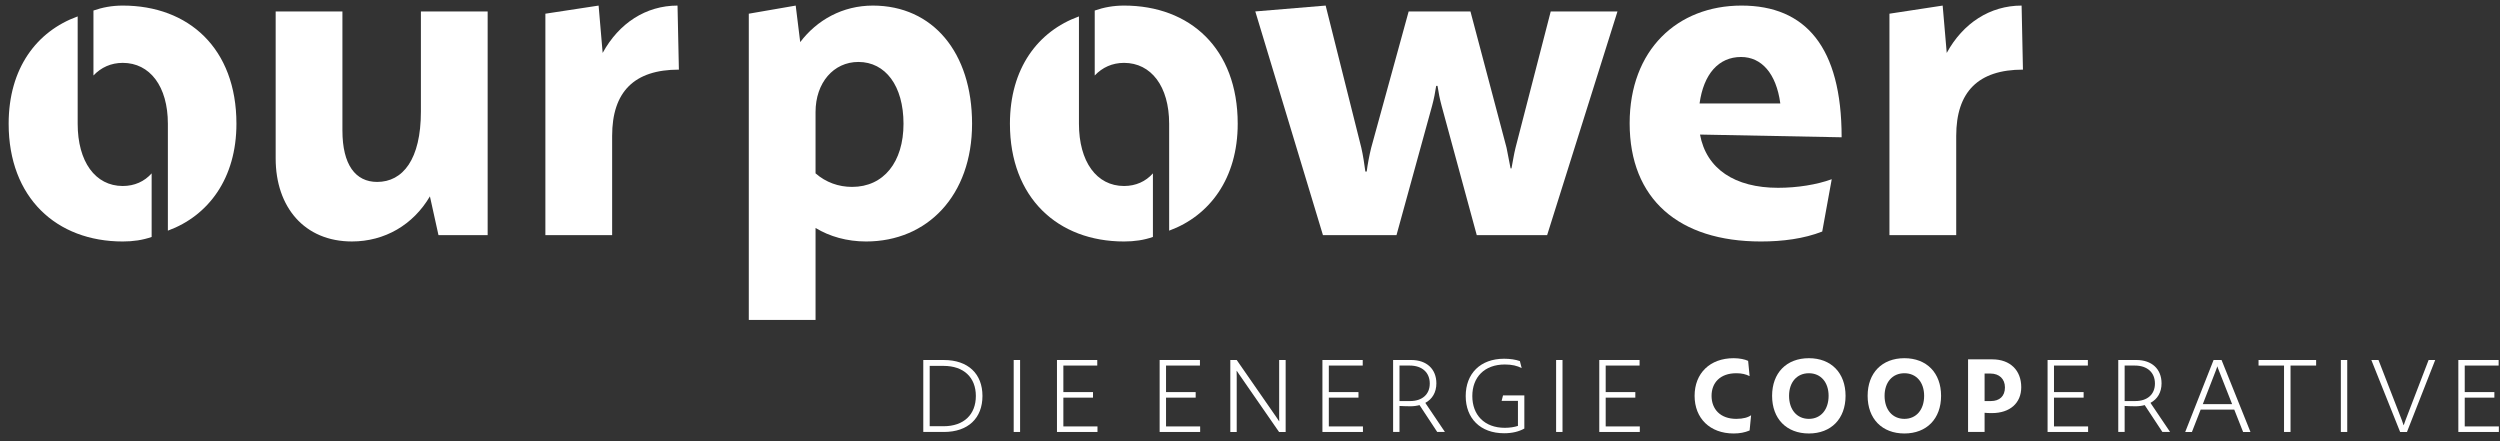
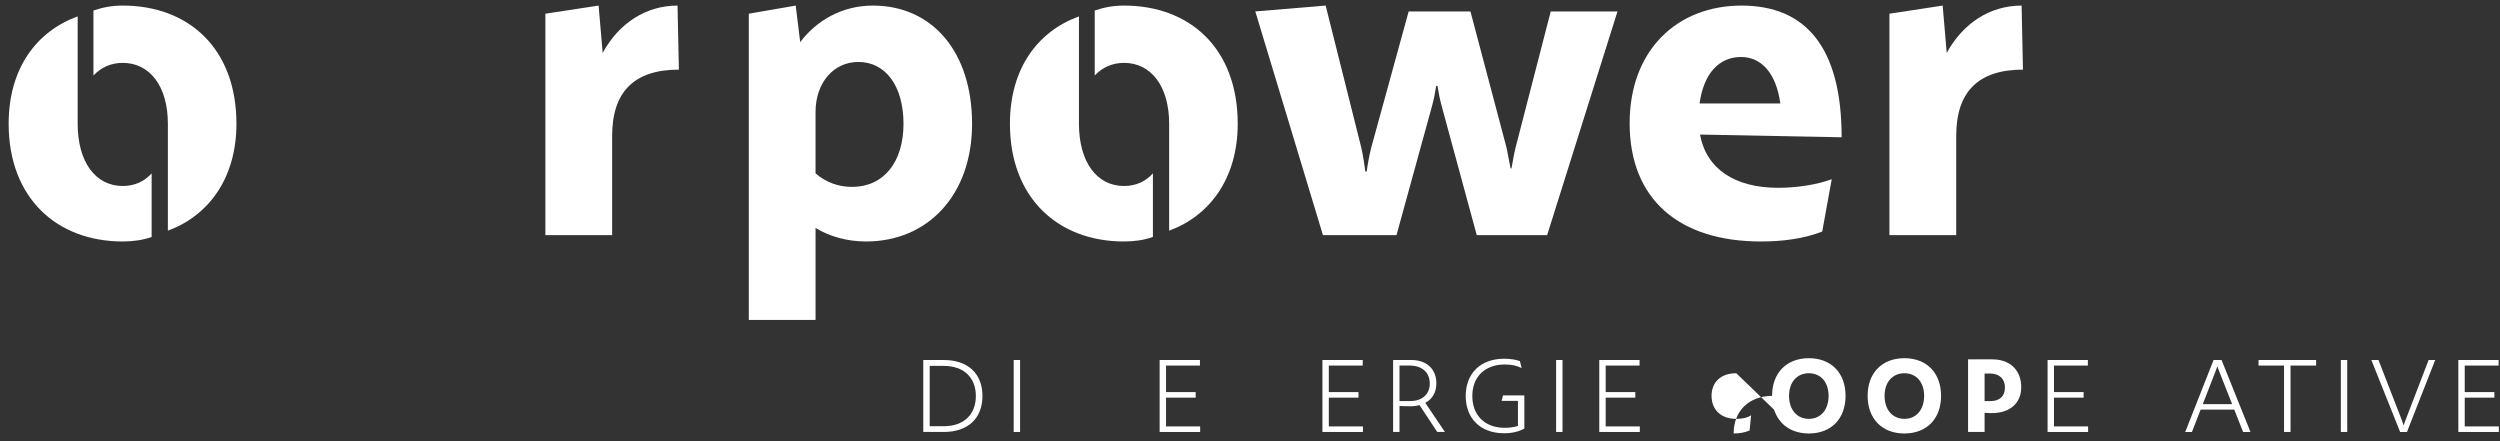
<svg xmlns="http://www.w3.org/2000/svg" width="850.393" height="150">
  <rect width="100%" height="100%" fill="#333333" stroke="none" />
  <defs>
    <clipPath clipPathUnits="userSpaceOnUse" id="clipPath18">
      <path d="m-242.308,242.194l637.795,0l0,-170.079l-637.795,0l0,170.079z" id="path16" />
    </clipPath>
  </defs>
  <g>
    <title>background</title>
    <rect fill="none" id="canvas_background" height="402" width="582" y="-1" x="-1" />
  </g>
  <g>
    <title>Layer 1</title>
    <g id="g10" transform="matrix(5.579,0,0,-5.579,-0.823,951.44) ">
      <g id="g12">
        <g id="g14" clip-path="url(#clipPath18)">
          <g id="g20">
            <path fill="#ffffff" fill-rule="nonzero" d="m7.633,170.199c4.015,0 6.93,-2.612 6.93,-7.205c0,-3.328 -1.705,-5.61 -4.18,-6.518l0,6.518c0,2.283 -1.1,3.712 -2.75,3.712c-0.715,0 -1.32,-0.275 -1.788,-0.769l0,3.96c0.551,0.192 1.128,0.302 1.788,0.302m-2.75,-0.66l0,-6.545c0,-2.31 1.072,-3.795 2.75,-3.795c0.715,0 1.32,0.275 1.76,0.77l0,-3.877c-0.55,-0.193 -1.128,-0.276 -1.76,-0.276c-4.042,0 -6.958,2.668 -6.958,7.178c0,3.383 1.706,5.638 4.208,6.545" id="path22" />
          </g>
          <g id="g24">
-             <path fill="#ffffff" fill-rule="nonzero" d="m29.88,169.842l0,-13.64l-2.998,0l-0.522,2.365c-1.018,-1.732 -2.75,-2.75 -4.758,-2.75c-2.887,0 -4.647,2.09 -4.647,5.06l0,8.965l4.07,0l0,-7.26c0,-2.09 0.797,-3.135 2.117,-3.135c1.568,0 2.668,1.375 2.668,4.29l0,6.105l4.07,0z" id="path26" />
-           </g>
+             </g>
          <g id="g28">
            <path fill="#ffffff" fill-rule="nonzero" d="m41.54,166.294c-2.723,0 -4.07,-1.348 -4.07,-4.042l0,-6.051l-4.07,0l0,13.503l3.245,0.495l0.247,-2.887c0.99,1.815 2.64,2.887 4.565,2.887l0.083,-3.905z" id="path30" />
          </g>
          <g id="g32">
            <path fill="#ffffff" fill-rule="nonzero" d="m55.235,162.994c0,2.31 -1.1,3.768 -2.75,3.768c-1.513,0 -2.613,-1.266 -2.613,-3.053l0,-3.74c0.633,-0.55 1.403,-0.825 2.228,-0.825c1.925,0 3.135,1.513 3.135,3.85m4.18,0c0,-4.373 -2.722,-7.178 -6.463,-7.178c-1.155,0 -2.227,0.303 -3.08,0.825l0,-5.609l-4.07,0l0,18.672l2.86,0.495l0.275,-2.227c1.018,1.347 2.586,2.227 4.428,2.227c3.658,0 6.05,-2.86 6.05,-7.205" id="path34" />
          </g>
          <g id="g36">
            <path fill="#ffffff" fill-rule="nonzero" d="m68.682,170.199c4.015,0 6.93,-2.612 6.93,-7.205c0,-3.328 -1.705,-5.61 -4.18,-6.518l0,6.518c0,2.283 -1.1,3.712 -2.75,3.712c-0.715,0 -1.32,-0.275 -1.788,-0.769l0,3.96c0.551,0.192 1.128,0.302 1.788,0.302m-2.75,-0.66l0,-6.545c0,-2.31 1.073,-3.795 2.75,-3.795c0.715,0 1.32,0.275 1.76,0.77l0,-3.877c-0.55,-0.193 -1.127,-0.276 -1.76,-0.276c-4.042,0 -6.958,2.668 -6.958,7.178c0,3.383 1.706,5.638 4.208,6.545" id="path38" />
          </g>
          <g id="g40">
            <path fill="#ffffff" fill-rule="nonzero" d="m80.974,170.199l2.173,-8.663c0.11,-0.467 0.192,-1.045 0.248,-1.457l0.082,0c0.055,0.44 0.165,1.017 0.275,1.457l2.283,8.306l3.767,0l2.2,-8.306l0.247,-1.264l0.055,0c0.083,0.412 0.138,0.824 0.248,1.264l2.145,8.306l4.07,0l-4.29,-13.641l-4.29,0l-2.145,7.893c-0.11,0.413 -0.193,0.825 -0.248,1.21l-0.082,0c-0.055,-0.385 -0.137,-0.797 -0.248,-1.21l-2.172,-7.893l-4.483,0l-4.125,13.641l4.29,0.357z" id="path42" />
          </g>
          <g id="g44">
            <path fill="#ffffff" fill-rule="nonzero" d="m103.772,164.232l4.923,0c-0.248,1.842 -1.155,2.833 -2.393,2.833c-1.375,0 -2.283,-1.046 -2.53,-2.833m4.785,-5.143c1.183,0 2.365,0.193 3.273,0.523l-0.579,-3.19c-1.126,-0.44 -2.419,-0.606 -3.739,-0.606c-5.005,0 -8.003,2.586 -8.003,7.206c0,4.482 2.915,7.177 6.821,7.177c3.905,0 6.104,-2.529 6.104,-8.03l-8.635,0.166c0.385,-2.091 2.118,-3.246 4.758,-3.246" id="path46" />
          </g>
          <g id="g48">
            <path fill="#ffffff" fill-rule="nonzero" d="m123.489,166.294c-2.723,0 -4.069,-1.348 -4.069,-4.042l0,-6.051l-4.071,0l0,13.503l3.245,0.495l0.248,-2.887c0.99,1.815 2.64,2.887 4.565,2.887l0.082,-3.905z" id="path50" />
          </g>
          <g id="g52">
            <path fill="#ffffff" fill-rule="nonzero" d="m59.646,146.398c0,1.125 -0.734,1.833 -1.969,1.833l-0.845,0l0,-3.679l0.845,0c1.241,0 1.969,0.715 1.969,1.846m0.403,0c0,-1.352 -0.871,-2.196 -2.353,-2.196l-1.255,0l0,4.387l1.255,0c1.482,0 2.353,-0.845 2.353,-2.191" id="path54" />
          </g>
          <path fill="#ffffff" fill-rule="nonzero" d="m62.343,144.202l-0.39,0l0,4.388l0.39,0l0,-4.388z" id="path56" />
          <g id="g58">
-             <path fill="#ffffff" fill-rule="nonzero" d="m67.062,144.54l0,-0.338l-2.47,0l0,4.388l2.457,0l0,-0.339l-2.067,0l0,-1.618l1.807,0l0,-0.338l-1.807,0l0,-1.755l2.08,0z" id="path60" />
-           </g>
+             </g>
          <g id="g62">
            <path fill="#ffffff" fill-rule="nonzero" d="m73.322,144.54l0,-0.338l-2.47,0l0,4.388l2.457,0l0,-0.339l-2.067,0l0,-1.618l1.807,0l0,-0.338l-1.807,0l0,-1.755l2.08,0z" id="path64" />
          </g>
          <g id="g66">
-             <path fill="#ffffff" fill-rule="nonzero" d="m78.535,148.59l0,-4.388l-0.403,0l-2.431,3.51c-0.052,0.071 -0.124,0.176 -0.144,0.215l-0.012,0c0,-0.053 0.006,-0.228 0.006,-0.332l0,-3.393l-0.39,0l0,4.388l0.39,0l2.431,-3.504l0.15,-0.227l0.012,0c0,0.084 -0.005,0.195 -0.005,0.292l0,3.439l0.396,0z" id="path68" />
-           </g>
+             </g>
          <g id="g70">
            <path fill="#ffffff" fill-rule="nonzero" d="m83.247,144.54l0,-0.338l-2.47,0l0,4.388l2.457,0l0,-0.339l-2.067,0l0,-1.618l1.808,0l0,-0.338l-1.808,0l0,-1.755l2.08,0z" id="path72" />
          </g>
          <g id="g74">
            <path fill="#ffffff" fill-rule="nonzero" d="m87.322,147.153c0,0.676 -0.468,1.098 -1.222,1.098l-0.624,0l0,-2.164l0.651,0c0.734,0 1.195,0.409 1.195,1.066m0.455,-2.951l-1.079,1.638c-0.169,-0.046 -0.357,-0.072 -0.565,-0.072c-0.267,0 -0.507,0.013 -0.657,0.02l0,-1.586l-0.389,0l0,4.388l1.104,0c0.943,0 1.534,-0.553 1.534,-1.424c0,-0.546 -0.247,-0.962 -0.675,-1.19l1.196,-1.774l-0.469,0z" id="path76" />
          </g>
          <g id="g78">
            <path fill="#ffffff" fill-rule="nonzero" d="m93.088,144.41c-0.338,-0.188 -0.741,-0.286 -1.234,-0.286c-1.451,0 -2.341,0.91 -2.341,2.268c0,1.366 0.89,2.275 2.341,2.275c0.37,0 0.701,-0.052 0.962,-0.143l0.11,-0.428c-0.274,0.142 -0.592,0.22 -1.027,0.22c-1.249,0 -1.983,-0.78 -1.983,-1.924c0,-1.15 0.734,-1.937 1.983,-1.937c0.305,0 0.591,0.046 0.799,0.117l0,1.527l-0.995,0l0.085,0.332l1.3,0l0,-2.021z" id="path80" />
          </g>
          <path fill="#ffffff" fill-rule="nonzero" d="m95.415,144.202l-0.39,0l0,4.388l0.39,0l0,-4.388z" id="path82" />
          <g id="g84">
            <path fill="#ffffff" fill-rule="nonzero" d="m100.128,144.54l0,-0.338l-2.471,0l0,4.388l2.457,0l0,-0.339l-2.066,0l0,-1.618l1.807,0l0,-0.338l-1.807,0l0,-1.755l2.08,0z" id="path86" />
          </g>
          <g id="g88">
-             <path fill="#ffffff" fill-rule="nonzero" d="m106.011,147.783c-0.981,0 -1.508,-0.578 -1.508,-1.378c0,-0.806 0.527,-1.404 1.508,-1.404c0.429,0 0.722,0.092 0.903,0.221l-0.091,-0.929c-0.298,-0.124 -0.604,-0.183 -0.974,-0.183c-1.443,0 -2.38,0.924 -2.38,2.295c0,1.378 0.937,2.295 2.38,2.295c0.363,0 0.688,-0.071 0.884,-0.163l0.09,-0.93c-0.24,0.117 -0.474,0.176 -0.812,0.176" id="path90" />
+             <path fill="#ffffff" fill-rule="nonzero" d="m106.011,147.783c-0.981,0 -1.508,-0.578 -1.508,-1.378c0,-0.806 0.527,-1.404 1.508,-1.404c0.429,0 0.722,0.092 0.903,0.221l-0.091,-0.929c-0.298,-0.124 -0.604,-0.183 -0.974,-0.183c0,1.378 0.937,2.295 2.38,2.295c0.363,0 0.688,-0.071 0.884,-0.163l0.09,-0.93c-0.24,0.117 -0.474,0.176 -0.812,0.176" id="path90" />
          </g>
          <g id="g92">
            <path fill="#ffffff" fill-rule="nonzero" d="m110.437,145.001c0.728,0 1.202,0.565 1.202,1.404c0,0.825 -0.474,1.378 -1.202,1.378c-0.734,0 -1.209,-0.553 -1.209,-1.378c0,-0.839 0.475,-1.404 1.209,-1.404m0,3.699c1.358,0 2.236,-0.897 2.236,-2.295c0,-1.397 -0.878,-2.295 -2.236,-2.295c-1.365,0 -2.243,0.898 -2.243,2.295c0,1.398 0.878,2.295 2.243,2.295" id="path94" />
          </g>
          <g id="g96">
            <path fill="#ffffff" fill-rule="nonzero" d="m116.261,145.001c0.729,0 1.203,0.565 1.203,1.404c0,0.825 -0.474,1.378 -1.203,1.378c-0.734,0 -1.209,-0.553 -1.209,-1.378c0,-0.839 0.475,-1.404 1.209,-1.404m0,3.699c1.358,0 2.236,-0.897 2.236,-2.295c0,-1.397 -0.878,-2.295 -2.236,-2.295c-1.364,0 -2.242,0.898 -2.242,2.295c0,1.398 0.878,2.295 2.242,2.295" id="path98" />
          </g>
          <g id="g100">
            <path fill="#ffffff" fill-rule="nonzero" d="m122.391,146.919c0,0.514 -0.345,0.845 -0.884,0.845l-0.357,0l0,-1.677l0.383,0c0.526,0 0.858,0.292 0.858,0.832m0.994,0.013c0,-0.969 -0.688,-1.579 -1.787,-1.579c-0.176,0 -0.338,0.005 -0.448,0.019l0,-1.17l-1.008,0l0,4.427l1.481,0c1.08,0 1.762,-0.663 1.762,-1.697" id="path102" />
          </g>
          <g id="g104">
            <path fill="#ffffff" fill-rule="nonzero" d="m127.461,144.54l0,-0.338l-2.471,0l0,4.388l2.457,0l0,-0.339l-2.066,0l0,-1.618l1.807,0l0,-0.338l-1.807,0l0,-1.755l2.08,0z" id="path106" />
          </g>
          <g id="g108">
-             <path fill="#ffffff" fill-rule="nonzero" d="m131.536,147.153c0,0.676 -0.468,1.098 -1.223,1.098l-0.624,0l0,-2.164l0.651,0c0.734,0 1.196,0.409 1.196,1.066m0.455,-2.951l-1.079,1.638c-0.169,-0.046 -0.357,-0.072 -0.565,-0.072c-0.267,0 -0.507,0.013 -0.658,0.02l0,-1.586l-0.389,0l0,4.388l1.105,0c0.943,0 1.534,-0.553 1.534,-1.424c0,-0.546 -0.247,-0.962 -0.676,-1.19l1.196,-1.774l-0.468,0z" id="path110" />
-           </g>
+             </g>
          <g id="g112">
            <path fill="#ffffff" fill-rule="nonzero" d="m136.242,145.898l-0.819,2.08c-0.039,0.084 -0.059,0.156 -0.078,0.221l-0.006,0c-0.02,-0.065 -0.046,-0.143 -0.078,-0.221l-0.807,-2.08l1.788,0zm0.13,-0.332l-2.048,0l-0.533,-1.364l-0.409,0l1.729,4.387l0.487,0l1.762,-4.387l-0.449,0l-0.539,1.364z" id="path114" />
          </g>
          <g id="g116">
            <path fill="#ffffff" fill-rule="nonzero" d="m141.364,148.251l-1.561,0l0,-4.049l-0.396,0l0,4.049l-1.554,0l0,0.339l3.511,0l0,-0.339z" id="path118" />
          </g>
          <path fill="#ffffff" fill-rule="nonzero" d="m143.261,144.202l-0.39,0l0,4.388l0.39,0l0,-4.388z" id="path120" />
          <g id="g122">
            <path fill="#ffffff" fill-rule="nonzero" d="m145.166,148.59l1.424,-3.667c0.039,-0.104 0.071,-0.201 0.104,-0.305l0.013,0c0.039,0.097 0.064,0.201 0.11,0.312l1.405,3.66l0.402,0l-1.722,-4.388l-0.416,0l-1.756,4.388l0.436,0z" id="path124" />
          </g>
          <g id="g126">
            <path fill="#ffffff" fill-rule="nonzero" d="m152.505,144.54l0,-0.338l-2.47,0l0,4.388l2.457,0l0,-0.339l-2.067,0l0,-1.618l1.807,0l0,-0.338l-1.807,0l0,-1.755l2.08,0z" id="path128" />
          </g>
        </g>
      </g>
    </g>
  </g>
</svg>